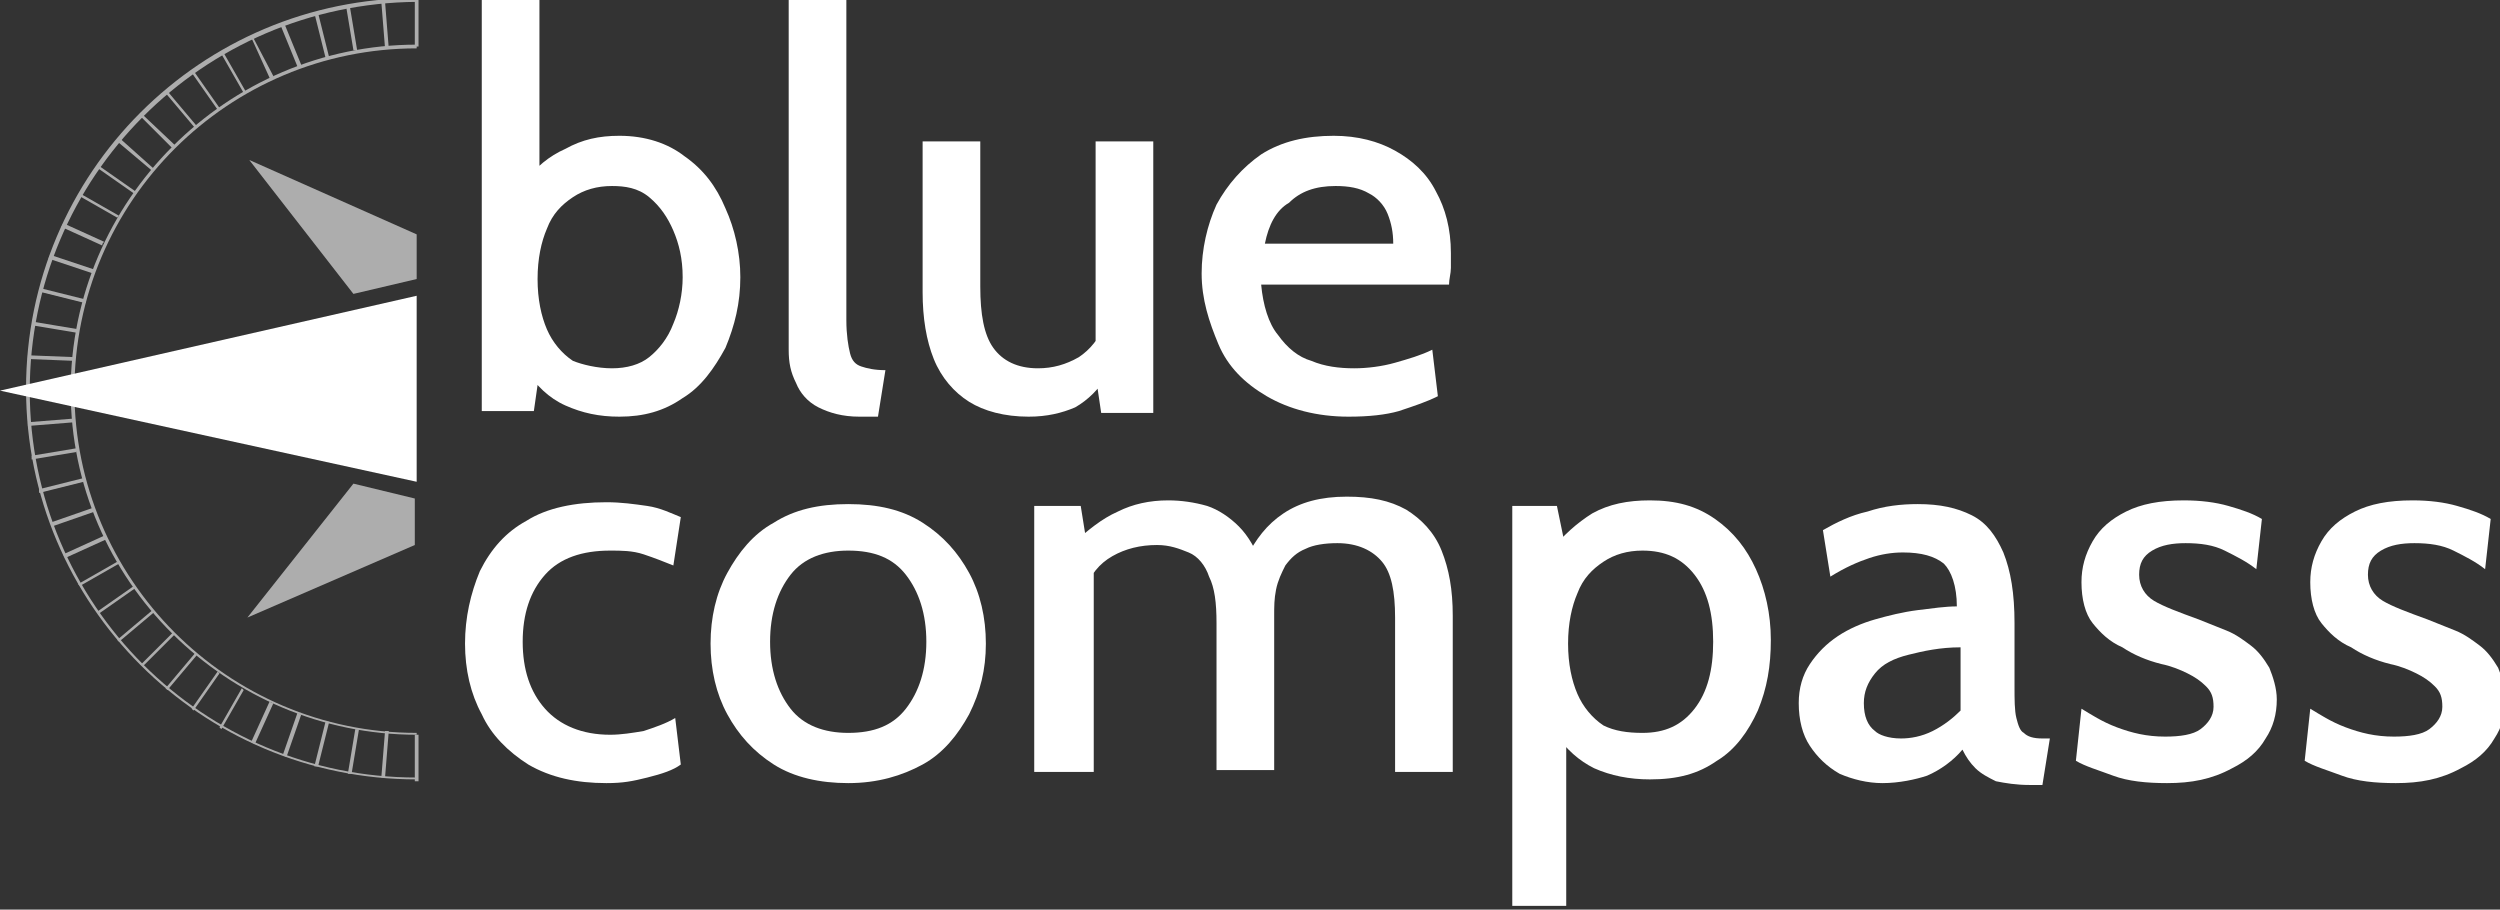
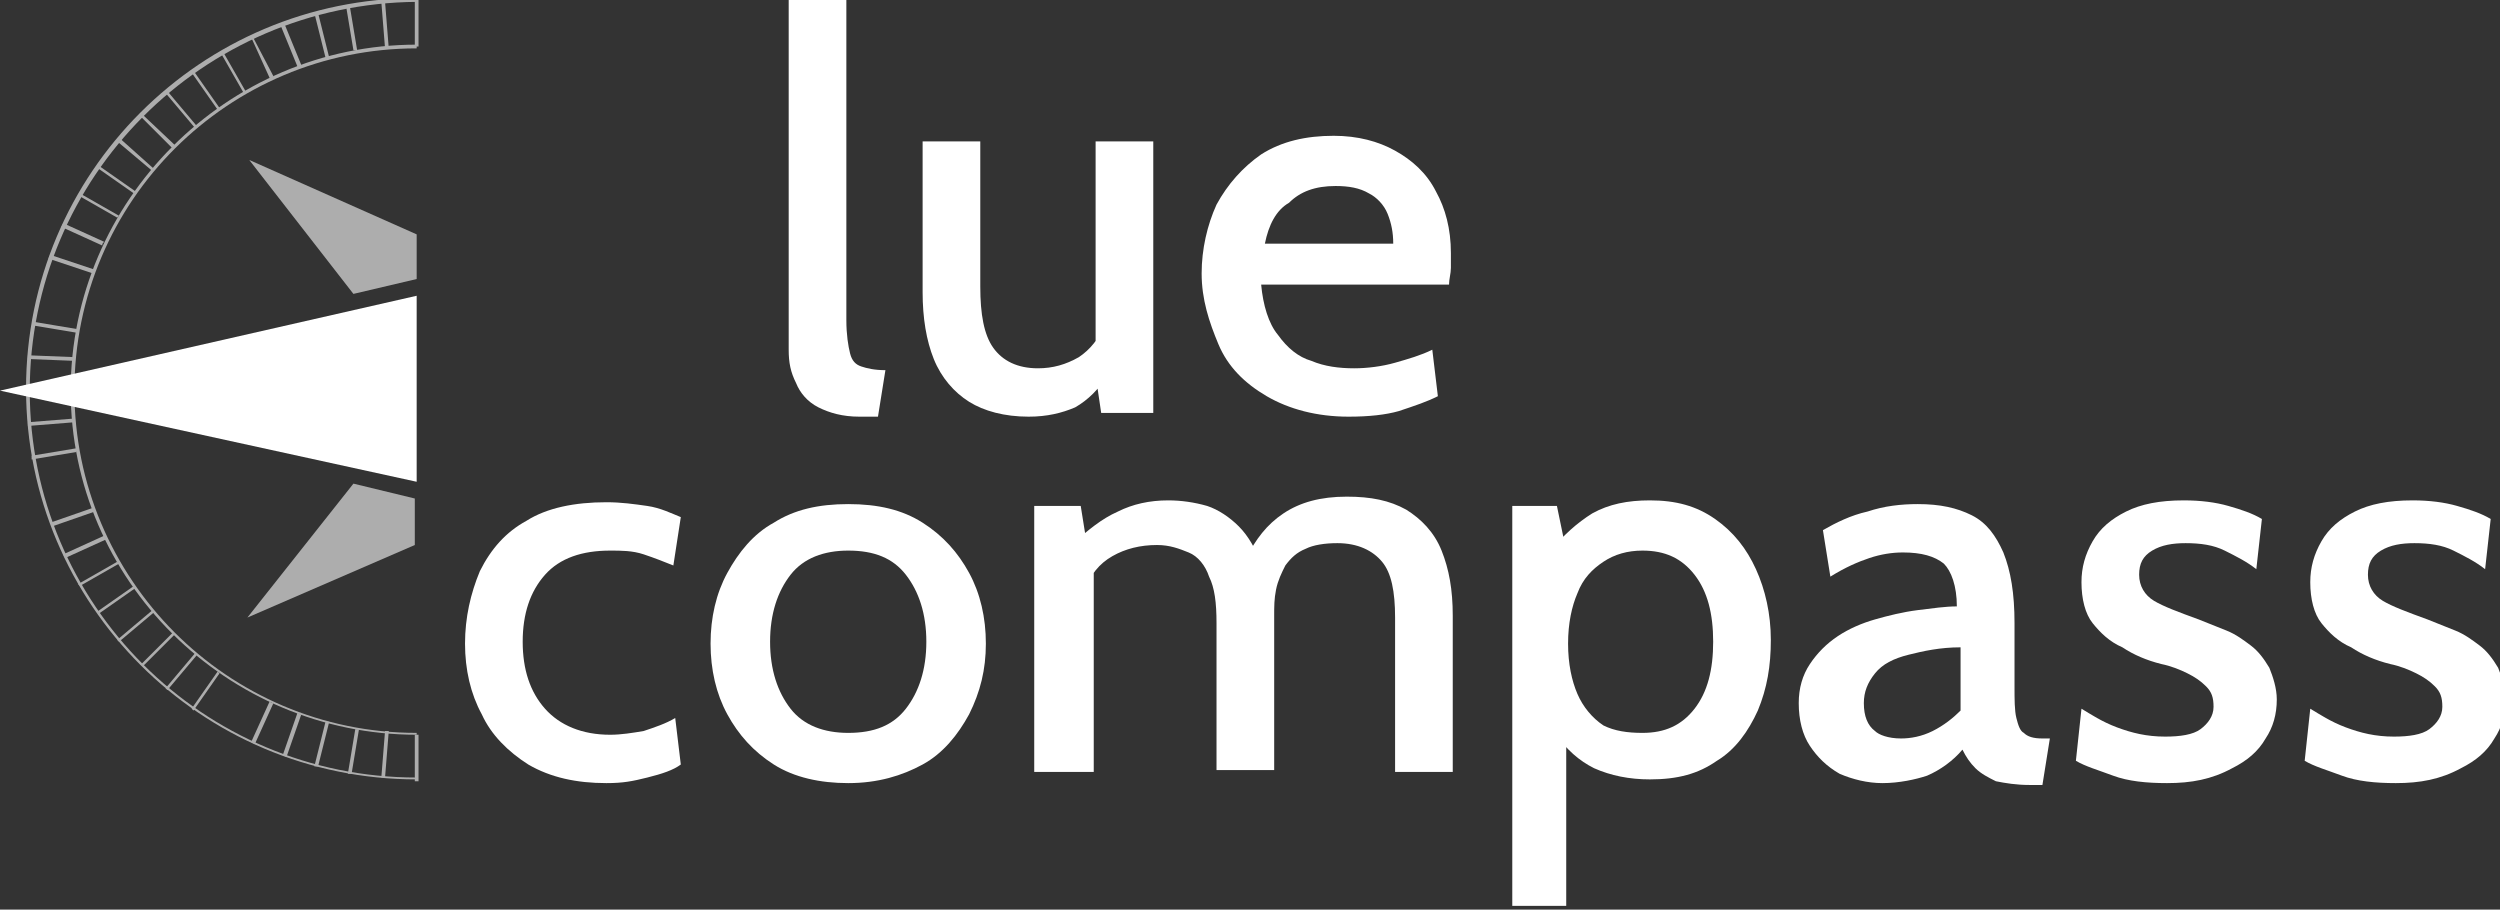
<svg xmlns="http://www.w3.org/2000/svg" version="1.1" id="Layer_1" x="0px" y="0px" viewBox="0 0 134.4 48.9" style="enable-background:new 0 0 134.4 48.9;" xml:space="preserve">
  <rect x="0" y="0" width="134.4" height="48.9" fill="#333333" stroke="none" />
  <style type="text/css">
	.st0{fill:#FFFFFF;}
	.st1{opacity:0.6;}
	.st2{opacity:0.6;fill:#FFFFFF;}
</style>
  <g>
    <g>
-       <path class="st0" d="M33.3,22.4c-1.1,0-2-0.2-2.9-0.6c-0.9-0.4-1.6-1.1-2.1-1.9l0.8-0.6l-0.4,2.8h-2.8V0H29v10.2l-0.7-0.5    C28.8,9,29.5,8.4,30.4,8c0.9-0.5,1.8-0.7,2.9-0.7c1.4,0,2.6,0.4,3.5,1.1c1,0.7,1.7,1.6,2.2,2.8c0.5,1.1,0.8,2.4,0.8,3.7    c0,1.4-0.3,2.6-0.8,3.8c-0.6,1.1-1.3,2.1-2.3,2.7C35.7,22.1,34.6,22.4,33.3,22.4z M32.9,19.8c0.8,0,1.5-0.2,2-0.6s1-1,1.3-1.8    c0.3-0.7,0.5-1.6,0.5-2.5c0-1-0.2-1.8-0.5-2.5c-0.3-0.7-0.7-1.3-1.3-1.8s-1.3-0.6-2-0.6c-0.8,0-1.5,0.2-2.1,0.6    c-0.6,0.4-1.1,0.9-1.4,1.7c-0.3,0.7-0.5,1.6-0.5,2.7c0,1.1,0.2,2,0.5,2.7c0.3,0.7,0.8,1.3,1.4,1.7C31.3,19.6,32.1,19.8,32.9,19.8z    " />
      <path class="st0" d="M46.2,22.4c-0.9,0-1.6-0.2-2.2-0.5s-1-0.8-1.2-1.3c-0.3-0.6-0.4-1.1-0.4-1.8V0h3.1v17.2    c0,0.8,0.1,1.4,0.2,1.8c0.1,0.4,0.3,0.6,0.6,0.7c0.3,0.1,0.7,0.2,1.3,0.2l-0.4,2.5H46.2z" />
      <path class="st0" d="M55.3,22.4c-1.3,0-2.4-0.3-3.2-0.8c-0.8-0.5-1.5-1.3-1.9-2.3c-0.4-1-0.6-2.2-0.6-3.6V7.6h3.1v7.8    c0,1.5,0.2,2.6,0.7,3.3s1.3,1.1,2.4,1.1c0.8,0,1.5-0.2,2.2-0.6c0.6-0.4,1.1-1,1.4-1.8L58.9,19V7.6H62v14.6h-2.8l-0.4-2.7l0.7,0.7    c-0.4,0.7-1,1.3-1.7,1.7C57.1,22.2,56.3,22.4,55.3,22.4z" />
      <path class="st0" d="M72.5,22.4c-1.7,0-3.2-0.4-4.4-1.1s-2.1-1.6-2.6-2.8s-0.9-2.4-0.9-3.8c0-1.3,0.3-2.6,0.8-3.7    c0.6-1.1,1.4-2,2.4-2.7c1.1-0.7,2.4-1,3.9-1c1.3,0,2.4,0.3,3.3,0.8c0.9,0.5,1.7,1.2,2.2,2.2c0.5,0.9,0.8,2,0.8,3.3    c0,0.3,0,0.5,0,0.8c0,0.3-0.1,0.6-0.1,0.9H67.8c0.1,1.1,0.4,2.1,0.9,2.7c0.5,0.7,1.1,1.2,1.8,1.4c0.7,0.3,1.5,0.4,2.3,0.4    c0.7,0,1.5-0.1,2.2-0.3c0.7-0.2,1.4-0.4,2-0.7l0.3,2.5c-0.6,0.3-1.2,0.5-2.1,0.8C74.5,22.3,73.6,22.4,72.5,22.4z M68,13.1h6.9    c0-0.6-0.1-1.1-0.3-1.6c-0.2-0.5-0.6-0.9-1-1.1c-0.5-0.3-1.1-0.4-1.8-0.4c-1.1,0-1.9,0.3-2.5,0.9C68.6,11.3,68.2,12.1,68,13.1z" />
      <path class="st0" d="M32.6,42.1c-1.6,0-3-0.3-4.2-1c-1.1-0.7-2-1.6-2.5-2.7c-0.6-1.1-0.9-2.4-0.9-3.8c0-1.4,0.3-2.7,0.8-3.9    c0.6-1.2,1.4-2.1,2.5-2.7c1.1-0.7,2.6-1,4.3-1c0.8,0,1.5,0.1,2.2,0.2s1.3,0.4,1.8,0.6l-0.4,2.6c-0.5-0.2-1-0.4-1.6-0.6    c-0.6-0.2-1.2-0.2-1.8-0.2c-1.5,0-2.7,0.4-3.5,1.3c-0.8,0.9-1.2,2.1-1.2,3.6c0,1.5,0.4,2.7,1.2,3.6c0.8,0.9,2,1.4,3.5,1.4    c0.6,0,1.2-0.1,1.8-0.2c0.6-0.2,1.2-0.4,1.7-0.7l0.3,2.5c-0.4,0.3-1,0.5-1.8,0.7S33.5,42.1,32.6,42.1z" />
      <path class="st0" d="M45.6,42.1c-1.5,0-2.9-0.3-4-1c-1.1-0.7-1.9-1.6-2.5-2.7c-0.6-1.1-0.9-2.4-0.9-3.8c0-1.4,0.3-2.7,0.9-3.8    c0.6-1.1,1.4-2.1,2.5-2.7c1.1-0.7,2.4-1,4-1c1.6,0,2.9,0.3,4,1c1.1,0.7,1.9,1.6,2.5,2.7c0.6,1.1,0.9,2.4,0.9,3.8    c0,1.4-0.3,2.6-0.9,3.8c-0.6,1.1-1.4,2.1-2.5,2.7C48.5,41.7,47.2,42.1,45.6,42.1z M45.6,39.4c1.4,0,2.4-0.4,3.1-1.3    c0.7-0.9,1.1-2.1,1.1-3.6c0-1.5-0.4-2.7-1.1-3.6C48,30,47,29.6,45.6,29.6c-1.3,0-2.4,0.4-3.1,1.3c-0.7,0.9-1.1,2.1-1.1,3.6    c0,1.5,0.4,2.7,1.1,3.6C43.2,39,44.3,39.4,45.6,39.4z" />
      <path class="st0" d="M55.6,41.8V27.2h2.5l0.4,2.5l-0.8-0.5c0.8-0.7,1.5-1.3,2.4-1.7c0.8-0.4,1.7-0.6,2.7-0.6    c0.7,0,1.4,0.1,2.1,0.3c0.6,0.2,1.2,0.6,1.7,1.1c0.5,0.5,0.9,1.2,1.2,2l-0.8-0.3c0.5-1,1.1-1.8,2-2.4c0.9-0.6,2-0.9,3.4-0.9    c1.3,0,2.3,0.2,3.2,0.7c0.8,0.5,1.5,1.2,1.9,2.2c0.4,1,0.6,2.1,0.6,3.5v8.4h-3.1v-8.3c0-1.4-0.2-2.4-0.7-3c-0.5-0.6-1.3-1-2.4-1    c-0.7,0-1.3,0.1-1.7,0.3c-0.5,0.2-0.8,0.5-1.1,0.9c-0.2,0.4-0.4,0.8-0.5,1.3c-0.1,0.5-0.1,0.9-0.1,1.4v8.3h-3.1v-7.9    c0-1.1-0.1-1.9-0.4-2.5c-0.2-0.6-0.6-1.1-1.1-1.3s-1-0.4-1.7-0.4c-0.9,0-1.7,0.2-2.4,0.6s-1.2,1-1.5,1.9l0.5-1.7v11.4H55.6z" />
      <path class="st0" d="M81.3,48.9V27.2h2.4l0.6,2.9l-0.9-0.5c0.6-0.8,1.4-1.5,2.2-2c0.9-0.5,1.9-0.7,3.1-0.7c1.4,0,2.5,0.3,3.5,1    c1,0.7,1.7,1.6,2.2,2.7c0.5,1.1,0.8,2.4,0.8,3.8c0,1.4-0.2,2.6-0.7,3.8c-0.5,1.1-1.2,2.1-2.2,2.7c-1,0.7-2.1,1-3.6,1    c-1.1,0-2.1-0.2-3-0.6c-0.8-0.4-1.5-1-2.1-1.9l0.6-0.6v9.9H81.3z M88.3,39.4c1.2,0,2.1-0.4,2.8-1.3c0.7-0.9,1-2.1,1-3.6    c0-1.5-0.3-2.7-1-3.6c-0.7-0.9-1.6-1.3-2.8-1.3c-0.8,0-1.5,0.2-2.1,0.6c-0.6,0.4-1.1,0.9-1.4,1.7c-0.3,0.7-0.5,1.6-0.5,2.7    c0,1.1,0.2,2,0.5,2.7c0.3,0.7,0.8,1.3,1.4,1.7C86.8,39.3,87.5,39.4,88.3,39.4z" />
      <path class="st0" d="M101.2,42.1c-0.8,0-1.6-0.2-2.3-0.5c-0.7-0.4-1.2-0.9-1.6-1.5c-0.4-0.6-0.6-1.4-0.6-2.3    c0-0.8,0.2-1.5,0.6-2.1c0.4-0.6,0.9-1.1,1.5-1.5c0.6-0.4,1.3-0.7,2-0.9c0.7-0.2,1.5-0.4,2.3-0.5c0.8-0.1,1.5-0.2,2.1-0.2    c0-1.1-0.3-1.9-0.7-2.3c-0.5-0.4-1.2-0.6-2.2-0.6c-0.6,0-1.2,0.1-1.8,0.3c-0.6,0.2-1.3,0.5-2.1,1l-0.4-2.5c0.7-0.4,1.5-0.8,2.4-1    c0.9-0.3,1.8-0.4,2.7-0.4c1.2,0,2.1,0.2,2.9,0.6c0.8,0.4,1.3,1.1,1.7,2c0.4,1,0.6,2.2,0.6,3.8v3.4c0,0.7,0,1.3,0.1,1.7    s0.2,0.7,0.4,0.8c0.2,0.2,0.5,0.3,1,0.3h0.4l-0.4,2.5h-0.7c-0.7,0-1.3-0.1-1.8-0.2c-0.4-0.2-0.8-0.4-1.1-0.7    c-0.3-0.3-0.5-0.6-0.7-1c-0.5,0.6-1.2,1.1-1.9,1.4C103,41.9,102.1,42.1,101.2,42.1z M102.2,39.7c0.5,0,1.1-0.1,1.7-0.4    s1.1-0.7,1.5-1.1v-3.4c-1.1,0-2,0.2-2.8,0.4c-0.8,0.2-1.4,0.5-1.8,1s-0.6,1-0.6,1.6c0,0.7,0.2,1.2,0.6,1.5    C101,39.5,101.5,39.7,102.2,39.7z" />
      <path class="st0" d="M116.5,42.1c-1.1,0-2.1-0.1-2.9-0.4c-0.8-0.3-1.5-0.5-2-0.8l0.3-2.8c0.5,0.3,1.1,0.7,1.9,1    c0.8,0.3,1.6,0.5,2.6,0.5c0.8,0,1.5-0.1,1.9-0.4c0.4-0.3,0.7-0.7,0.7-1.2c0-0.5-0.1-0.8-0.4-1.1c-0.3-0.3-0.6-0.5-1-0.7    s-0.9-0.4-1.4-0.5c-0.8-0.2-1.5-0.5-2.1-0.9c-0.7-0.3-1.2-0.8-1.6-1.3s-0.6-1.3-0.6-2.2c0-0.8,0.2-1.5,0.6-2.2    c0.4-0.7,1-1.2,1.8-1.6c0.8-0.4,1.8-0.6,3.1-0.6c0.9,0,1.7,0.1,2.4,0.3s1.3,0.4,1.8,0.7l-0.3,2.7c-0.5-0.4-1.1-0.7-1.7-1    c-0.6-0.3-1.3-0.4-2.1-0.4c-0.7,0-1.3,0.1-1.8,0.4s-0.7,0.7-0.7,1.3c0,0.6,0.3,1.1,0.8,1.4c0.5,0.3,1.3,0.6,2.4,1    c0.5,0.2,1,0.4,1.5,0.6c0.5,0.2,0.9,0.5,1.3,0.8s0.7,0.7,1,1.2c0.2,0.5,0.4,1.1,0.4,1.7c0,0.8-0.2,1.5-0.6,2.1    c-0.4,0.7-1,1.2-1.8,1.6C118.9,41.9,117.8,42.1,116.5,42.1z" />
      <path class="st0" d="M128.8,42.1c-1.1,0-2.1-0.1-2.9-0.4c-0.8-0.3-1.5-0.5-2-0.8l0.3-2.8c0.5,0.3,1.1,0.7,1.9,1    c0.8,0.3,1.6,0.5,2.6,0.5c0.8,0,1.5-0.1,1.9-0.4c0.4-0.3,0.7-0.7,0.7-1.2c0-0.5-0.1-0.8-0.4-1.1c-0.3-0.3-0.6-0.5-1-0.7    s-0.9-0.4-1.4-0.5c-0.8-0.2-1.5-0.5-2.1-0.9c-0.7-0.3-1.2-0.8-1.6-1.3s-0.6-1.3-0.6-2.2c0-0.8,0.2-1.5,0.6-2.2    c0.4-0.7,1-1.2,1.8-1.6c0.8-0.4,1.8-0.6,3.1-0.6c0.9,0,1.7,0.1,2.4,0.3s1.3,0.4,1.8,0.7l-0.3,2.7c-0.5-0.4-1.1-0.7-1.7-1    c-0.6-0.3-1.3-0.4-2.1-0.4c-0.7,0-1.3,0.1-1.8,0.4s-0.7,0.7-0.7,1.3c0,0.6,0.3,1.1,0.8,1.4c0.5,0.3,1.3,0.6,2.4,1    c0.5,0.2,1,0.4,1.5,0.6c0.5,0.2,0.9,0.5,1.3,0.8s0.7,0.7,1,1.2c0.2,0.5,0.4,1.1,0.4,1.7c0,0.8-0.2,1.5-0.6,2.1    c-0.4,0.7-1,1.2-1.8,1.6C131.2,41.9,130.1,42.1,128.8,42.1z" />
    </g>
    <g class="st1">
      <g>
        <path class="st0" d="M22.5,2.5V0h-0.2v2.5C22.3,2.5,22.4,2.5,22.5,2.5C22.4,2.5,22.5,2.5,22.5,2.5z" />
        <path class="st0" d="M22.3,39.5v2.5h0.2v-2.5C22.5,39.5,22.4,39.5,22.3,39.5C22.4,39.5,22.3,39.5,22.3,39.5z" />
        <path class="st0" d="M20.7,0.1l-0.2,0l0.2,2.5c0.1,0,0.1,0,0.2,0L20.7,0.1z" />
        <path class="st0" d="M18.8,0.3l-0.2,0l0.4,2.4c0.1,0,0.1,0,0.2,0L18.8,0.3z" />
        <path class="st0" d="M17.1,0.7l-0.2,0l0.6,2.4c0.1,0,0.1,0,0.2,0L17.1,0.7z" />
        <path class="st0" d="M15.3,1.3l-0.2,0.1L16,3.6c0.1,0,0.1,0,0.2-0.1L15.3,1.3z" />
        <path class="st0" d="M13.6,2L13.5,2l1,2.2c0.1,0,0.1,0,0.2-0.1L13.6,2z" />
        <path class="st0" d="M12,2.8l-0.1,0.1L13.1,5c0,0,0.1-0.1,0.1-0.1L12,2.8z" />
        <path class="st0" d="M10.4,3.8l-0.1,0.1l1.4,2c0,0,0.1-0.1,0.1-0.1L10.4,3.8z" />
        <path class="st0" d="M9,4.9L8.9,5l1.6,1.9c0,0,0.1-0.1,0.1-0.1L9,4.9z" />
        <path class="st0" d="M9.4,7.8L7.6,6.1L7.5,6.2L9.3,8C9.3,7.9,9.4,7.9,9.4,7.8z" />
        <path class="st0" d="M6.4,7.4L6.3,7.6l1.9,1.6c0,0,0.1-0.1,0.1-0.1L6.4,7.4z" />
        <path class="st0" d="M5.3,8.9L5.2,9l2,1.4c0,0,0.1-0.1,0.1-0.1L5.3,8.9z" />
        <path class="st0" d="M4.3,10.4l-0.1,0.1l2.1,1.2c0,0,0.1-0.1,0.1-0.1L4.3,10.4z" />
        <path class="st0" d="M3.4,12l-0.1,0.2l2.2,1c0-0.1,0-0.1,0.1-0.2L3.4,12z" />
        <path class="st0" d="M2.7,13.7l-0.1,0.2L5,14.7c0-0.1,0-0.1,0.1-0.2L2.7,13.7z" />
-         <path class="st0" d="M2.2,15.5l0,0.2l2.4,0.6c0-0.1,0-0.1,0-0.2L2.2,15.5z" />
        <path class="st0" d="M1.8,17.3l0,0.2l2.4,0.4c0-0.1,0-0.1,0-0.2L1.8,17.3z" />
        <path class="st0" d="M1.5,19.1l0,0.2L4,19.4c0-0.1,0-0.1,0-0.2L1.5,19.1z" />
        <path class="st0" d="M3.9,20.9H1.4v0.2h2.5C3.9,21,3.9,21,3.9,20.9C3.9,20.9,3.9,20.9,3.9,20.9z" />
        <path class="st0" d="M1.5,22.7l0,0.2L4,22.7c0-0.1,0-0.1,0-0.2L1.5,22.7z" />
        <path class="st0" d="M1.7,24.5l0,0.2l2.4-0.4c0-0.1,0-0.1,0-0.2L1.7,24.5z" />
-         <path class="st0" d="M2.1,26.3l0,0.2l2.4-0.6c0-0.1,0-0.1,0-0.2L2.1,26.3z" />
        <path class="st0" d="M2.7,28.1l0.1,0.2l2.3-0.8c0-0.1,0-0.1-0.1-0.2L2.7,28.1z" />
        <path class="st0" d="M3.4,29.8l0.1,0.2l2.2-1c0-0.1,0-0.1-0.1-0.2L3.4,29.8z" />
        <path class="st0" d="M4.2,31.4l0.1,0.1l2.1-1.2c0,0-0.1-0.1-0.1-0.1L4.2,31.4z" />
        <path class="st0" d="M5.2,32.9l0.1,0.1l2-1.4c0,0-0.1-0.1-0.1-0.1L5.2,32.9z" />
        <path class="st0" d="M6.3,34.4l0.1,0.1l1.9-1.6c0,0-0.1-0.1-0.1-0.1L6.3,34.4z" />
        <path class="st0" d="M9.3,34l-1.7,1.7l0.1,0.1l1.7-1.7C9.4,34.1,9.3,34,9.3,34z" />
        <path class="st0" d="M8.9,37L9,37.1l1.6-1.9c0,0-0.1-0.1-0.1-0.1L8.9,37z" />
        <path class="st0" d="M10.3,38.1l0.1,0.1l1.4-2c0,0-0.1-0.1-0.1-0.1L10.3,38.1z" />
-         <path class="st0" d="M11.8,39.1l0.1,0.1l1.2-2.1c0,0-0.1-0.1-0.1-0.1L11.8,39.1z" />
        <path class="st0" d="M13.5,39.9l0.2,0.1l1-2.2c-0.1,0-0.1,0-0.2-0.1L13.5,39.9z" />
        <path class="st0" d="M15.2,40.6l0.2,0.1l0.8-2.3c-0.1,0-0.1,0-0.2-0.1L15.2,40.6z" />
        <path class="st0" d="M16.9,41.2l0.2,0l0.6-2.4c-0.1,0-0.1,0-0.2,0L16.9,41.2z" />
        <path class="st0" d="M18.7,41.6l0.2,0l0.4-2.4c-0.1,0-0.1,0-0.2,0L18.7,41.6z" />
        <path class="st0" d="M20.5,41.8l0.2,0l0.2-2.5c-0.1,0-0.1,0-0.2,0L20.5,41.8z" />
      </g>
      <path class="st0" d="M22.4,41.9c-11.6,0-21-9.4-21-21c0-11.6,9.4-21,21-21v0.2C10.9,0.2,1.6,9.5,1.6,21s9.3,20.8,20.8,20.8" />
      <path class="st0" d="M22.4,39.5C12.2,39.5,3.8,31.2,3.8,21S12.2,2.4,22.4,2.4v0.2C12.3,2.6,4,10.8,4,21c0,10.1,8.2,18.4,18.4,18.4    " />
    </g>
    <polygon class="st0" points="0,21 22.4,15.9 22.4,20.9 22.4,25.9 0,21  " />
    <polygon class="st2" points="13.4,8.6 22.4,12.6 22.4,15 19,15.8 13.4,8.6  " />
    <polygon class="st2" points="13.3,33.2 22.3,29.3 22.3,26.8 19,26 13.3,33.2  " />
  </g>
</svg>